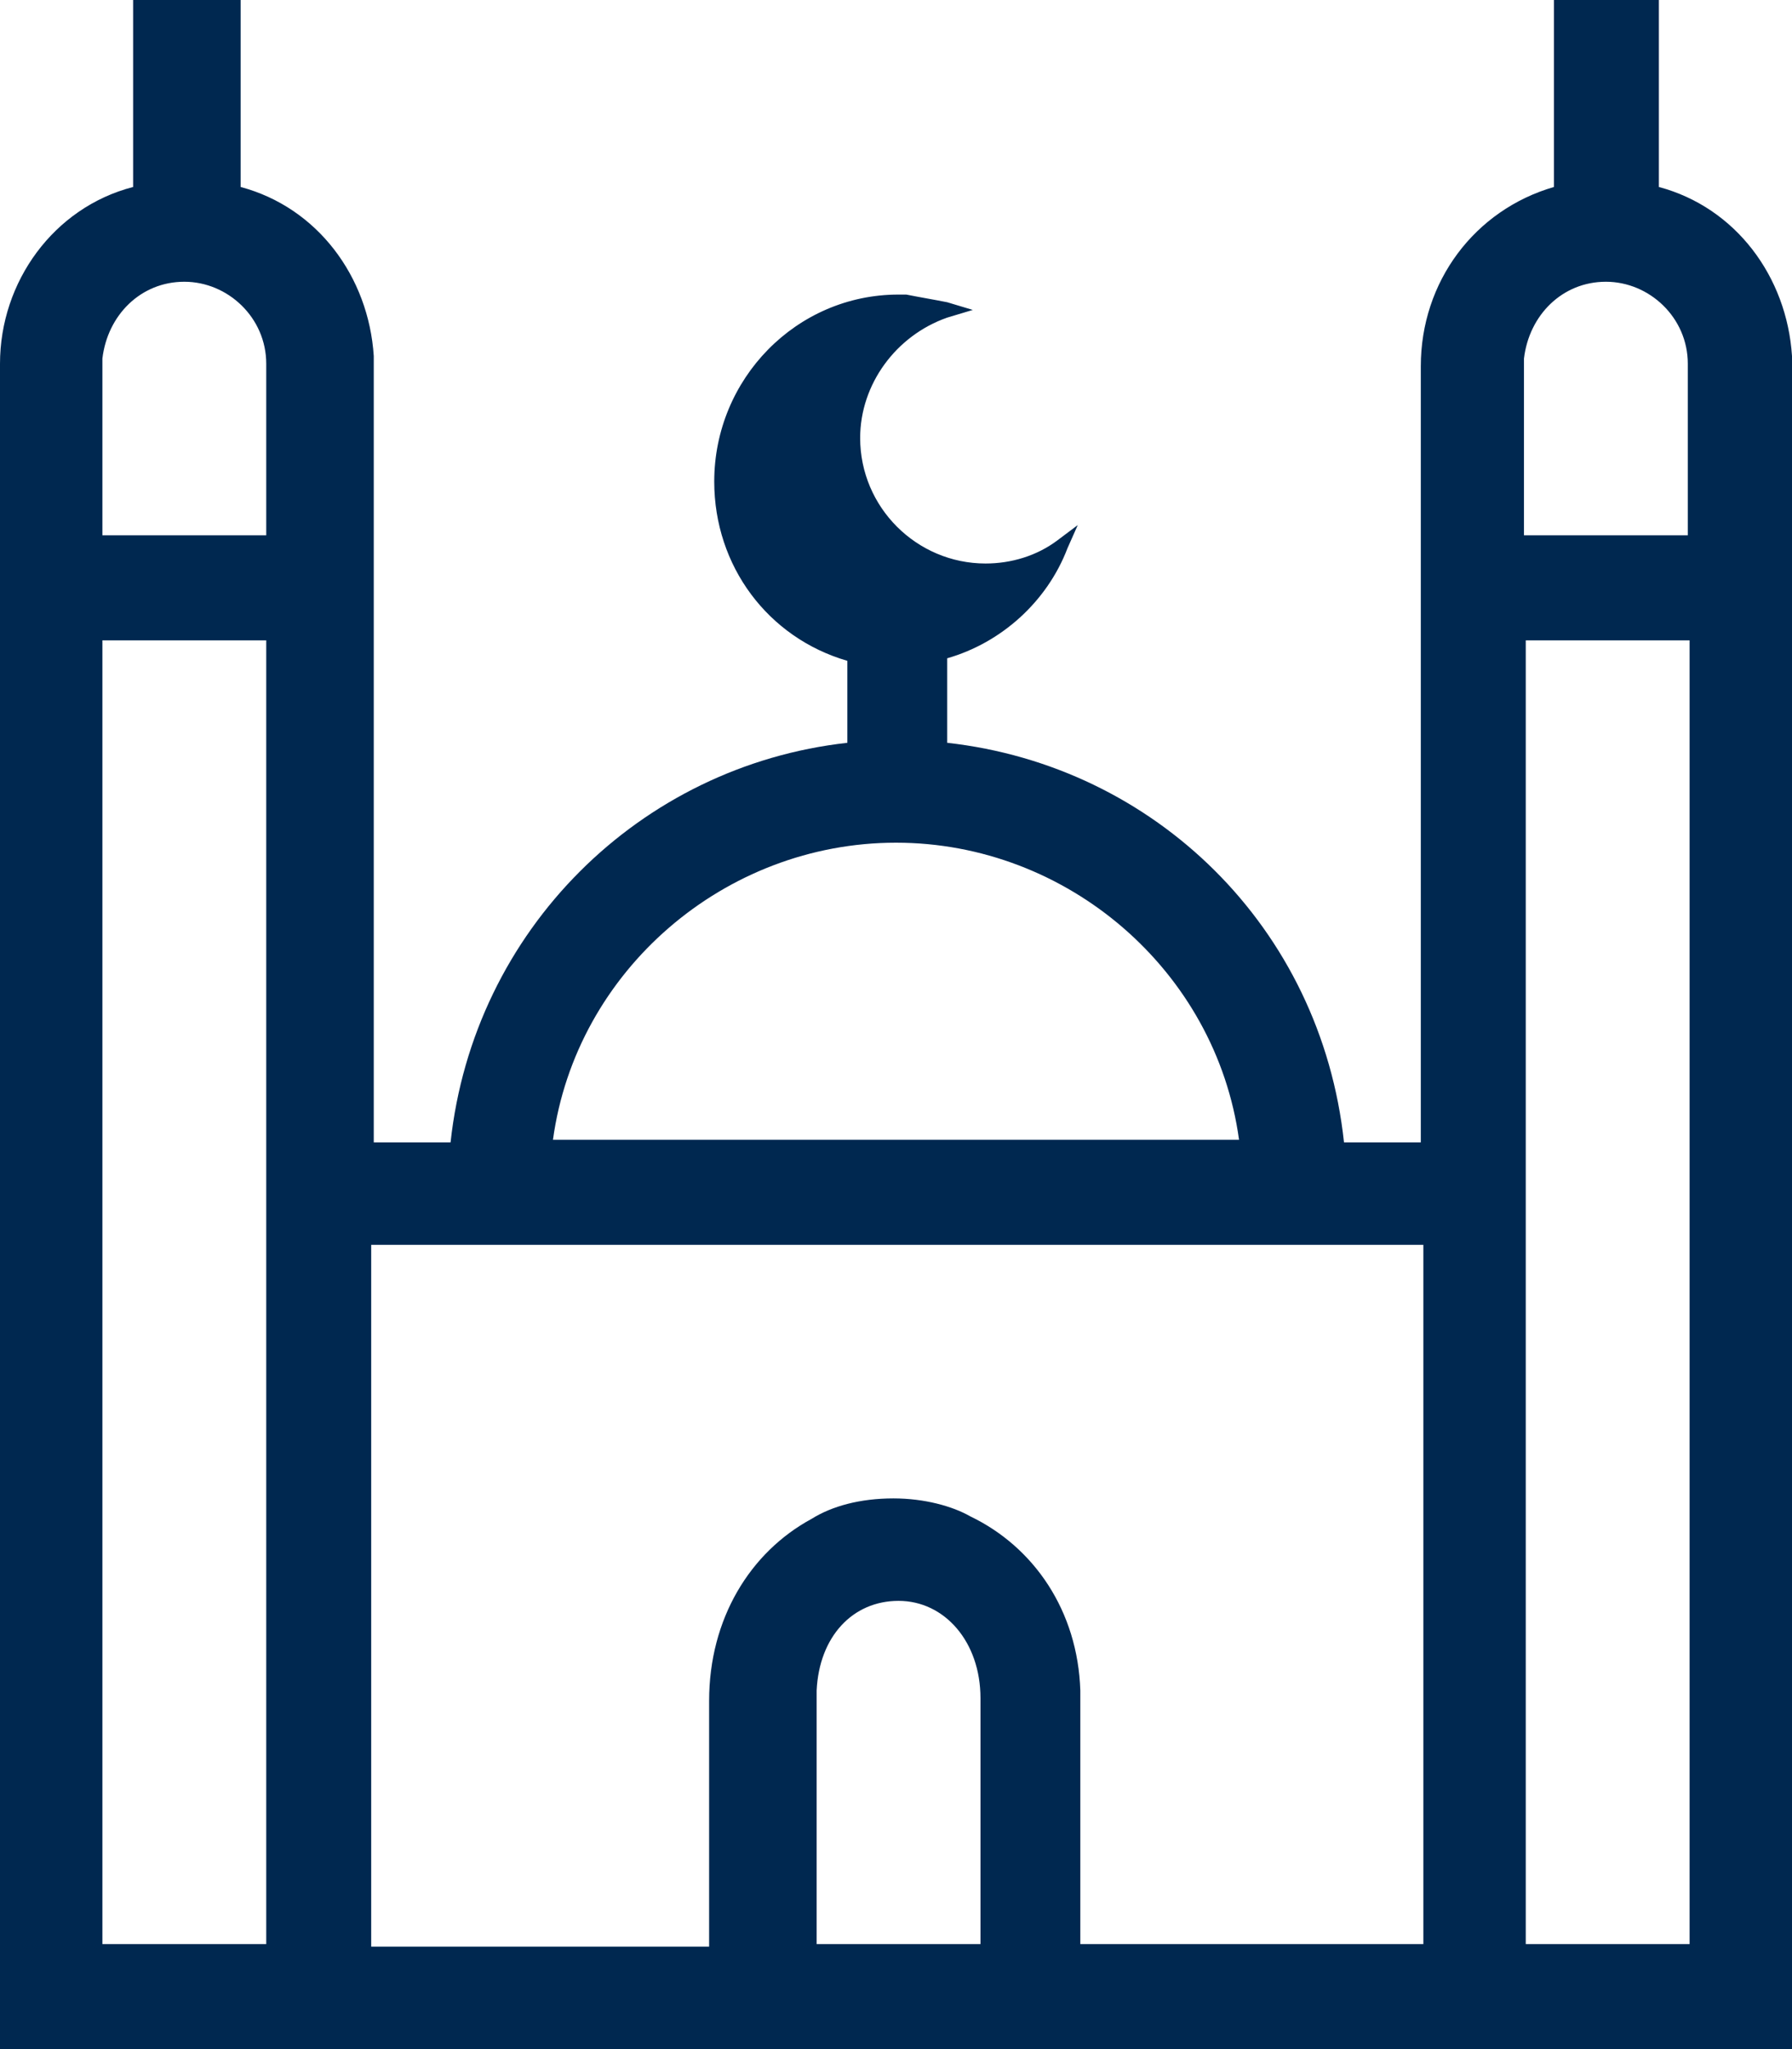
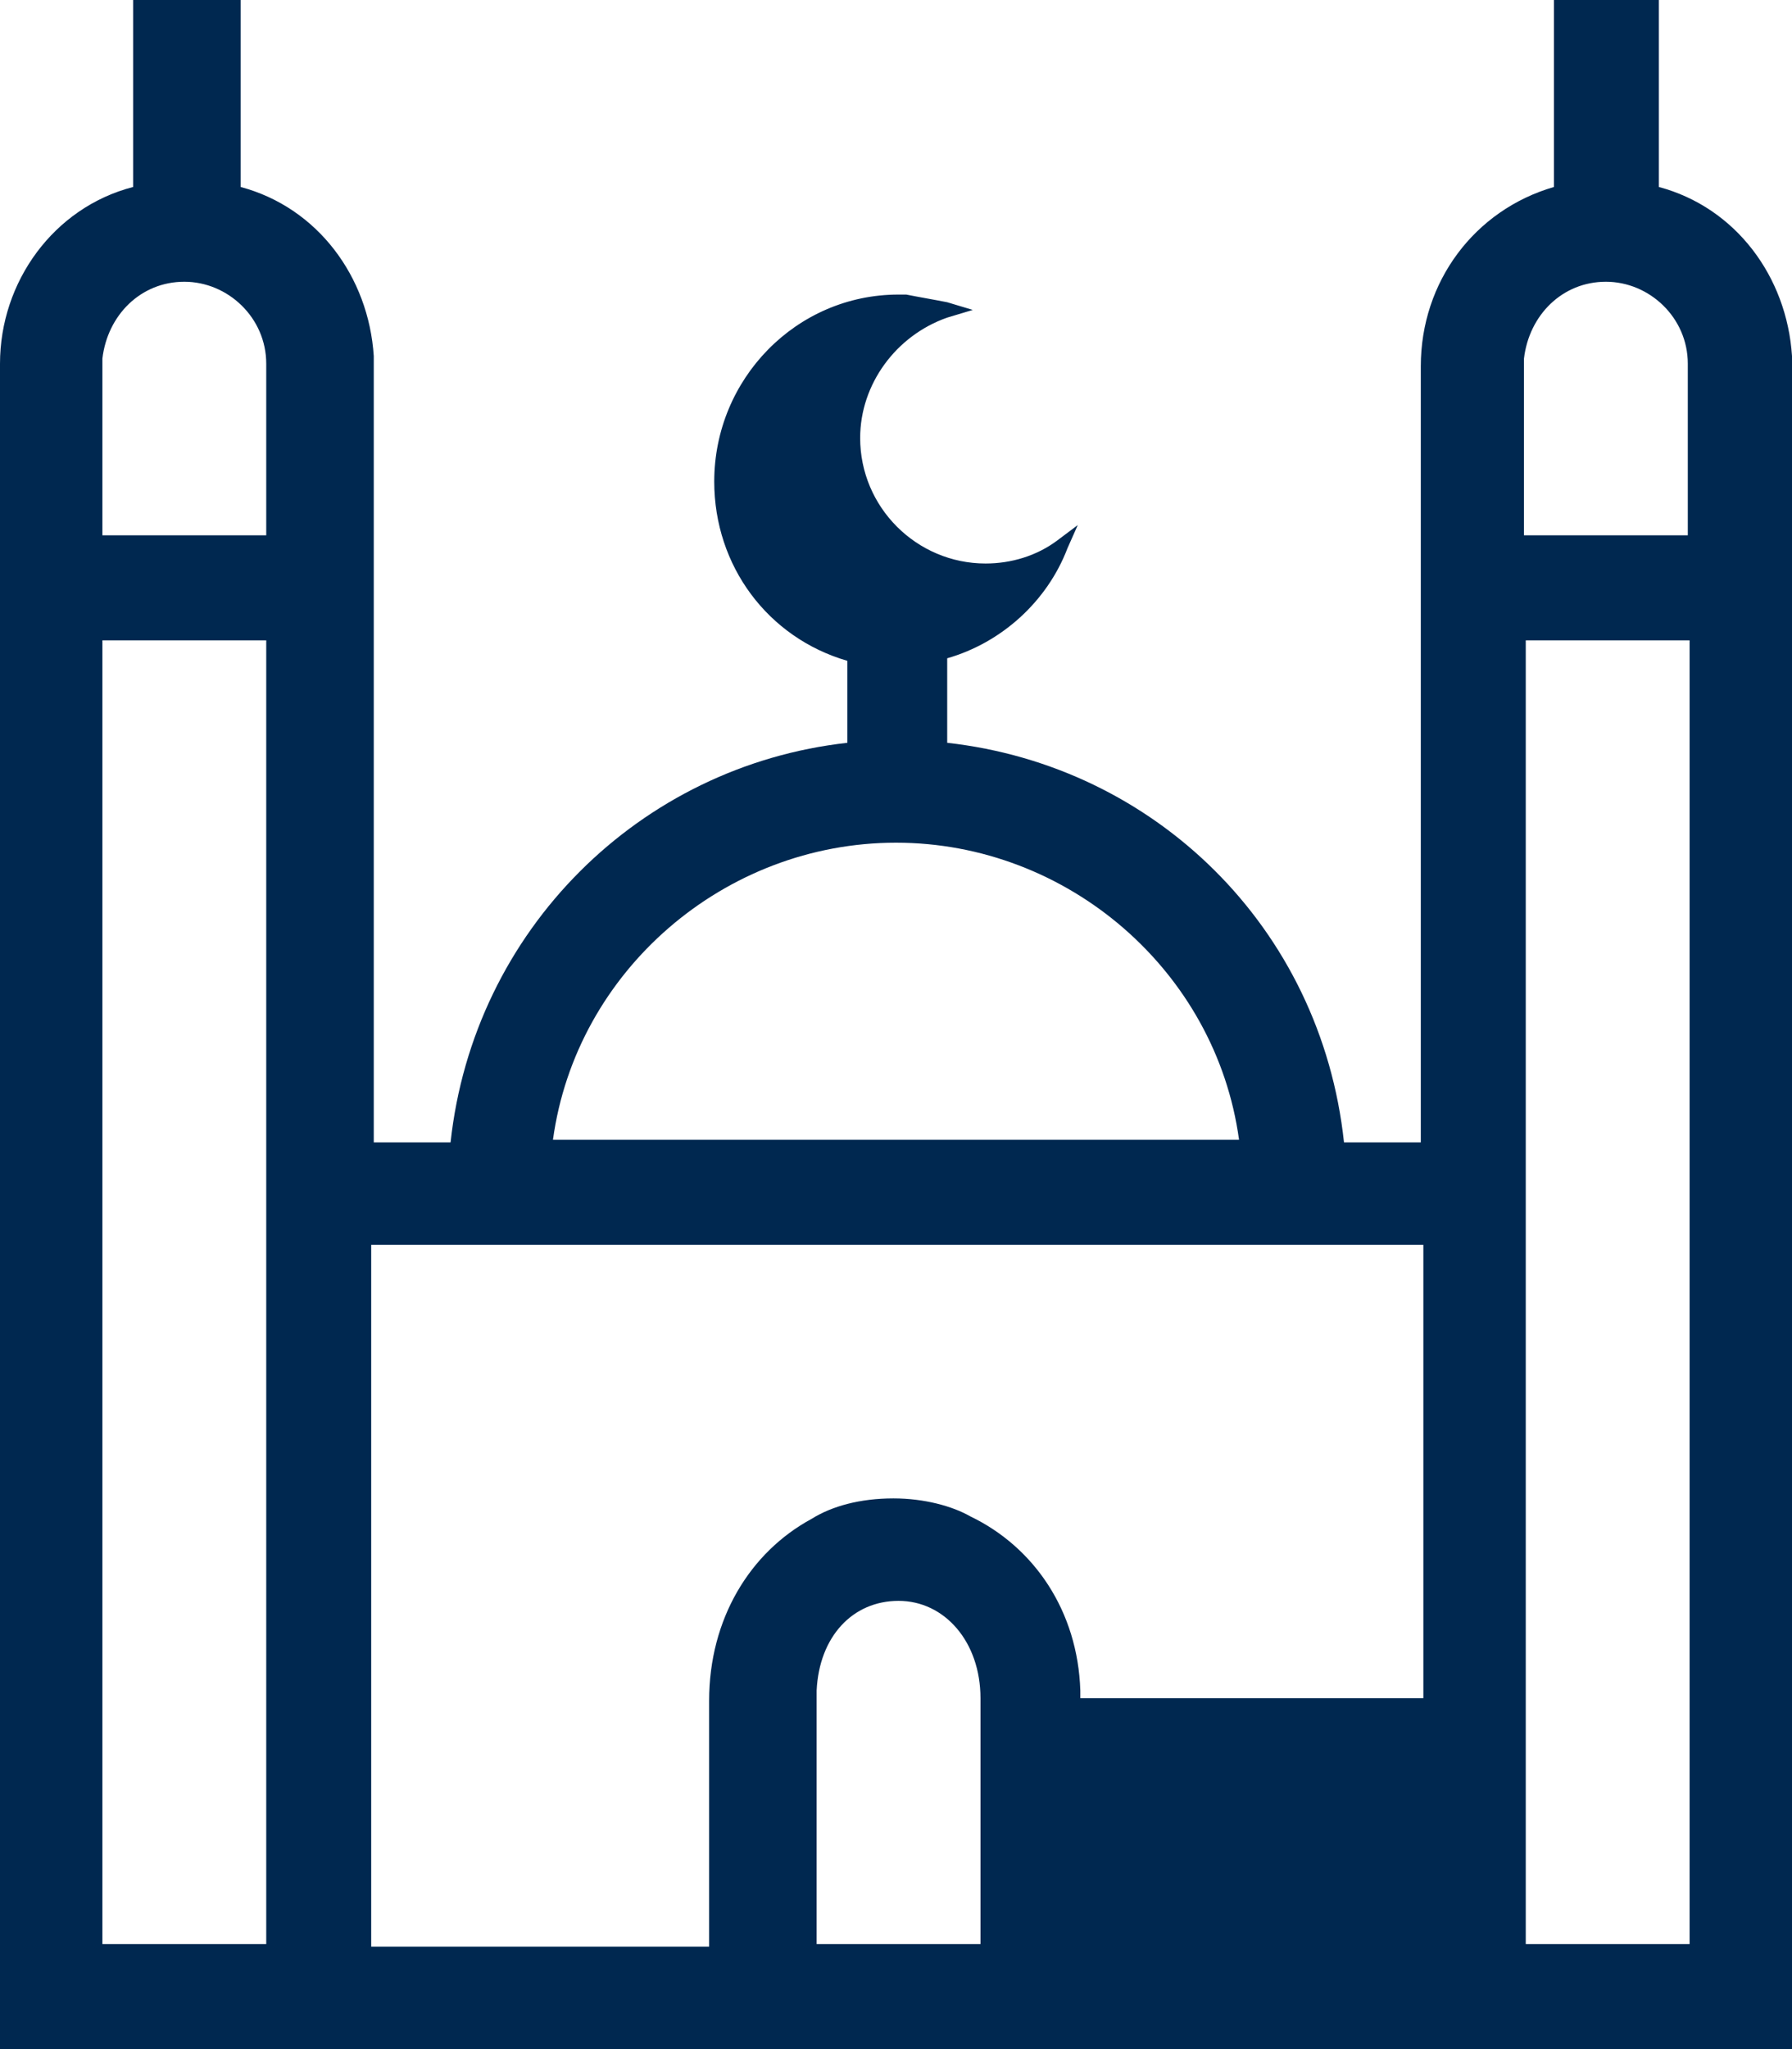
<svg xmlns="http://www.w3.org/2000/svg" data-name="Ebene 1" viewBox="0 0 70 80">
-   <path d="M64.8 7.3V0h-4.1v7.3c-3.1.9-5.2 3.7-5.2 7v30.3h-3C51.6 36.2 45.1 29.9 37 29v-3.3c2.1-.6 3.9-2.2 4.7-4.3l.4-.9-.8.6c-.8.6-1.8.9-2.8.9-2.7 0-4.9-2.2-4.9-4.9 0-2.1 1.4-4 3.4-4.7l1-.3-1-.3c-.5-.1-1.1-.2-1.6-.3h-.3c-4 0-7.2 3.3-7.2 7.3 0 3.3 2.1 6.1 5.2 7V29c-8.1.9-14.6 7.3-15.5 15.6h-3V13.9c-.2-3.1-2.2-5.8-5.2-6.6V0H5.2v7.3C2.1 8.1 0 11 0 14.2V80h70V13.9c-.2-3.1-2.2-5.8-5.2-6.6M10.4 75.9H4V25h6.4zm0-55H4V14c.2-1.7 1.5-3 3.2-3s3.2 1.4 3.2 3.2zm24.6 12c6.7 0 12.5 5 13.4 11.6H21.6c.9-6.6 6.7-11.6 13.4-11.6m3.3 43h-6.4V66c.1-2.1 1.4-3.5 3.2-3.5s3.2 1.6 3.2 3.8zm17.3 0H42.2V66c-.1-3.1-1.8-5.6-4.3-6.8-.7-.4-1.8-.7-3-.7-1.3 0-2.4.3-3.2.8-2.4 1.3-4 3.9-4 7.1V76H14.5V48.6h41.1zM59.53 14c.2-1.7 1.5-3 3.2-3s3.2 1.4 3.2 3.2v6.7h-6.4zM66 75.9h-6.4V25H66z" style="fill:#002850" />
+   <path d="M64.8 7.3V0h-4.1v7.3c-3.1.9-5.2 3.7-5.2 7v30.3h-3C51.6 36.2 45.1 29.9 37 29v-3.3c2.1-.6 3.9-2.2 4.7-4.3l.4-.9-.8.6c-.8.6-1.8.9-2.8.9-2.7 0-4.9-2.2-4.9-4.9 0-2.1 1.4-4 3.4-4.7l1-.3-1-.3c-.5-.1-1.1-.2-1.6-.3h-.3c-4 0-7.2 3.3-7.2 7.3 0 3.3 2.1 6.1 5.2 7V29c-8.1.9-14.6 7.3-15.5 15.6h-3V13.9c-.2-3.1-2.2-5.8-5.2-6.6V0H5.2v7.3C2.1 8.1 0 11 0 14.2V80h70V13.9c-.2-3.1-2.2-5.8-5.2-6.6M10.4 75.9H4V25h6.4zm0-55H4V14c.2-1.7 1.5-3 3.2-3s3.2 1.4 3.2 3.2zm24.6 12c6.7 0 12.5 5 13.4 11.6H21.6c.9-6.6 6.7-11.6 13.4-11.6m3.3 43h-6.4V66c.1-2.1 1.4-3.5 3.2-3.5s3.2 1.6 3.2 3.8m17.3 0H42.2V66c-.1-3.1-1.8-5.6-4.3-6.8-.7-.4-1.8-.7-3-.7-1.3 0-2.4.3-3.2.8-2.4 1.3-4 3.9-4 7.1V76H14.5V48.6h41.1zM59.53 14c.2-1.7 1.5-3 3.2-3s3.2 1.4 3.2 3.2v6.7h-6.4zM66 75.9h-6.4V25H66z" style="fill:#002850" />
</svg>